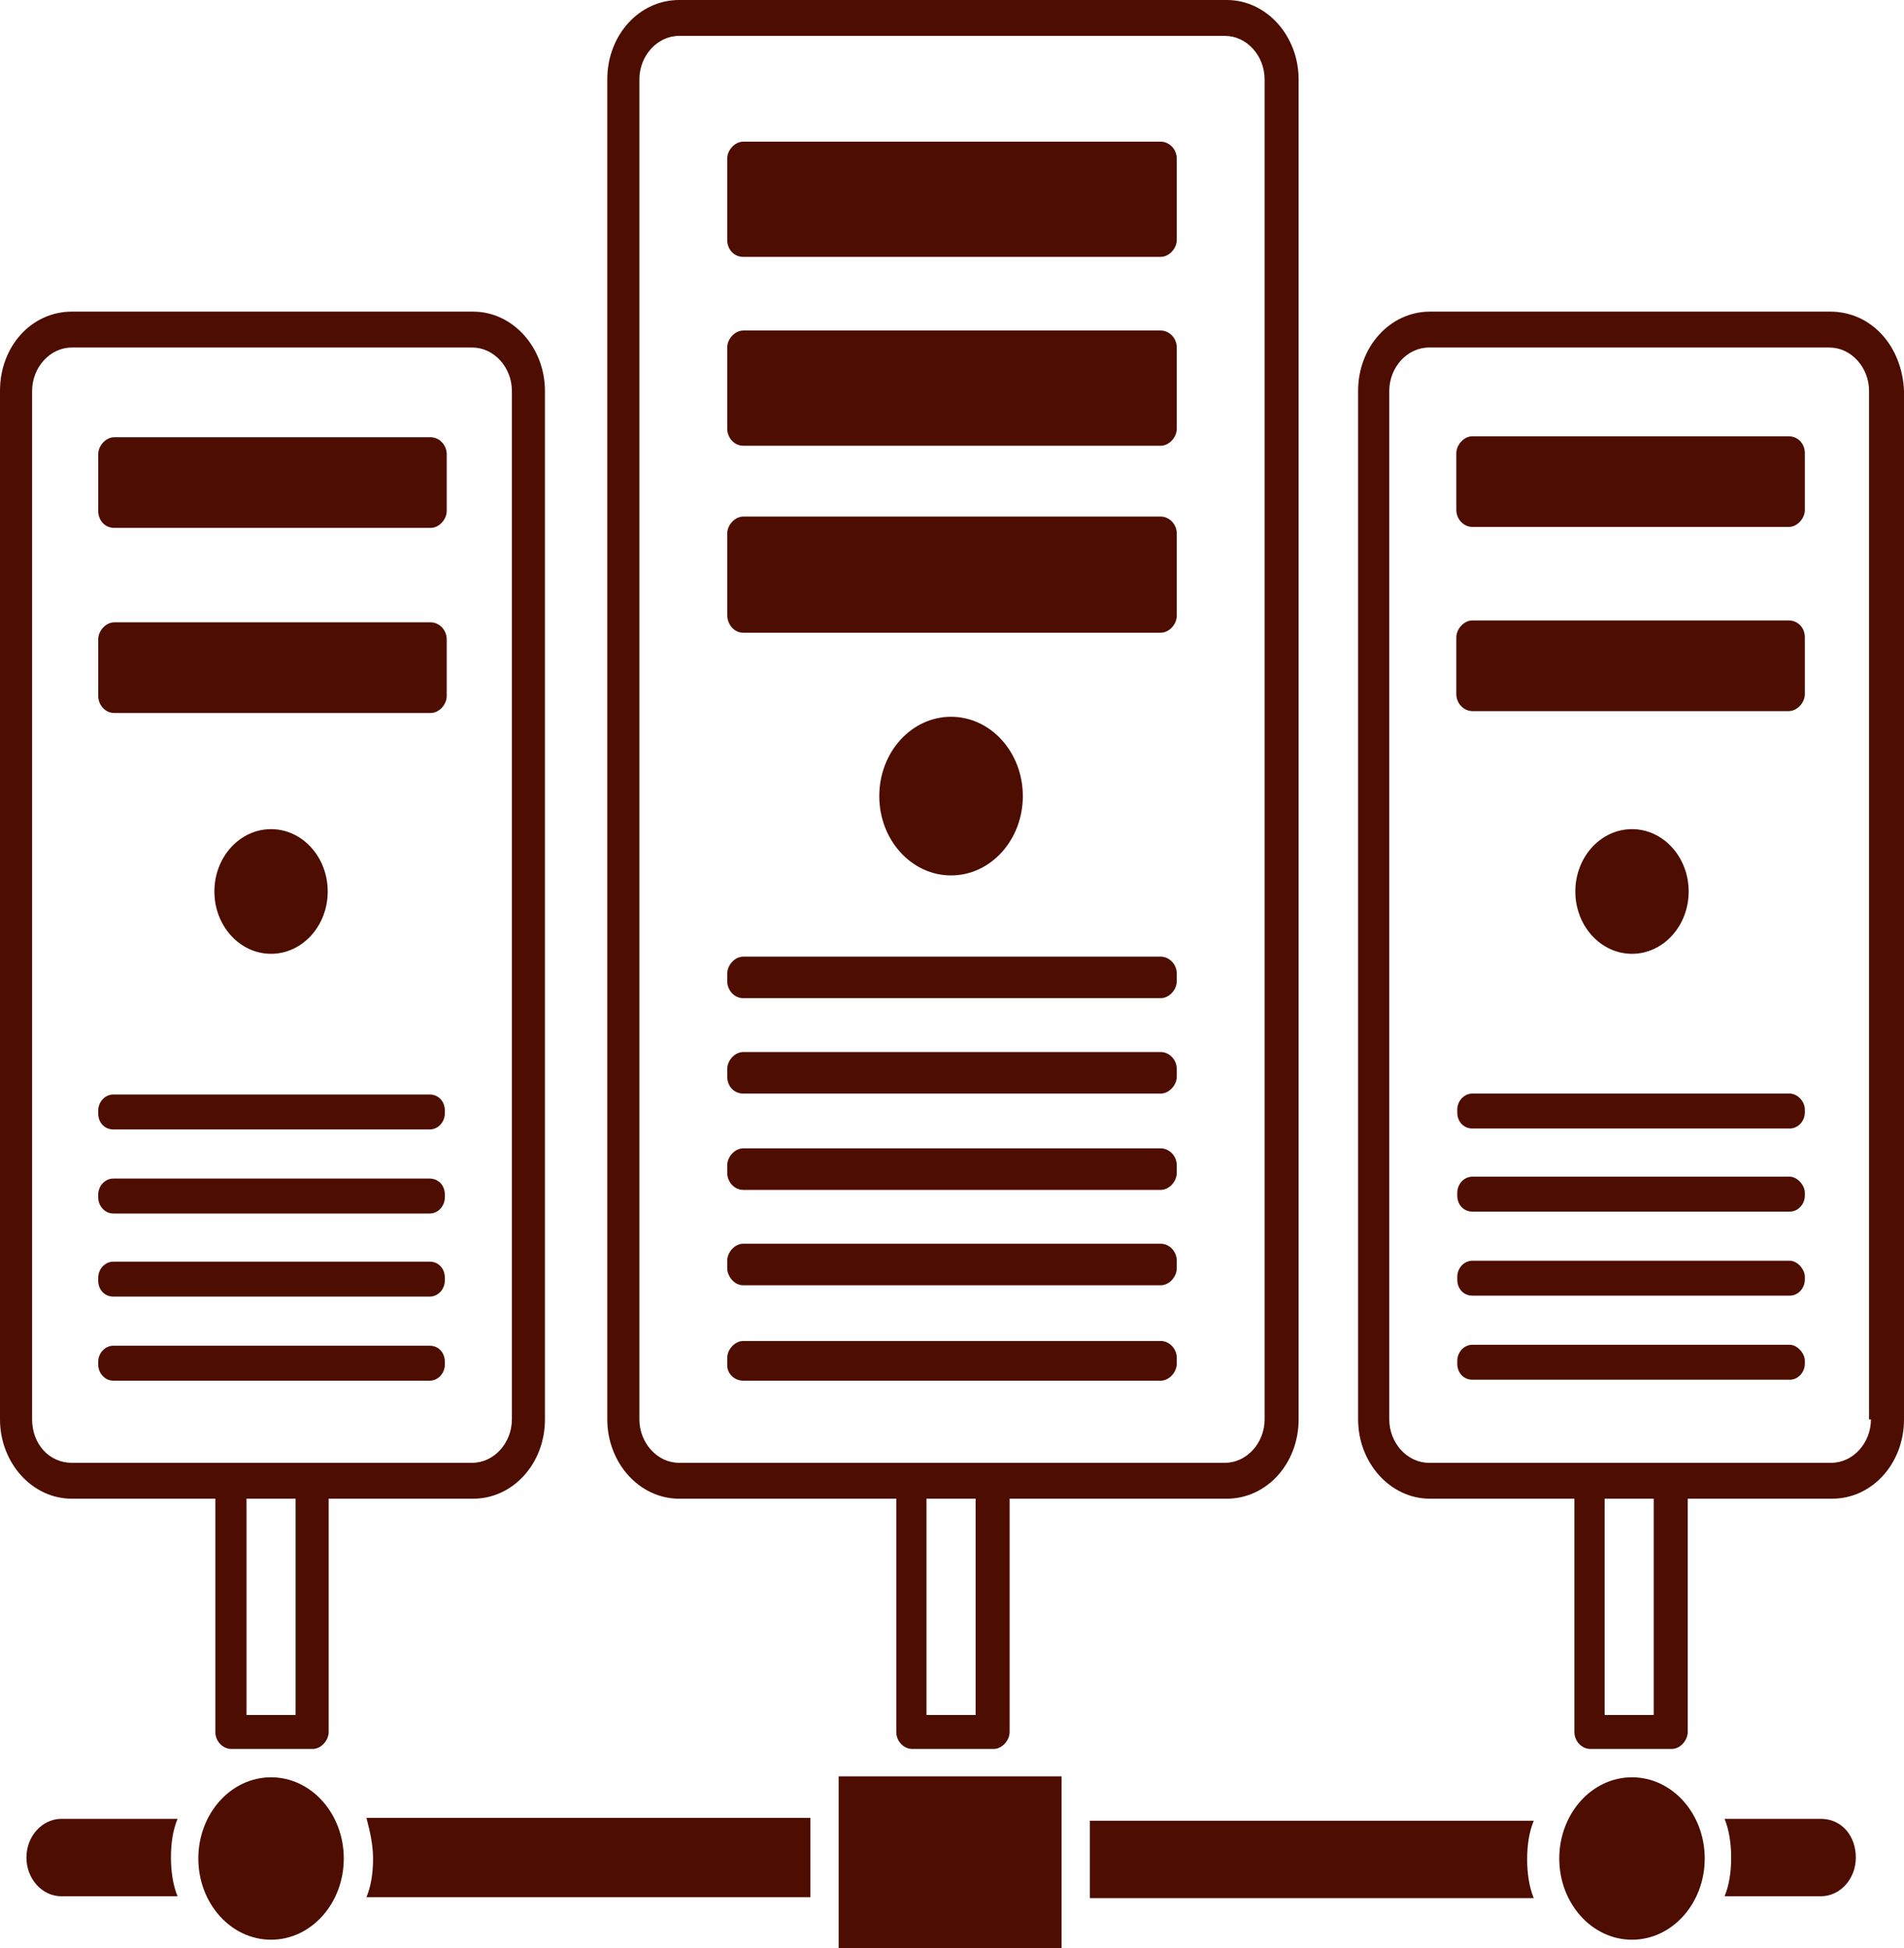
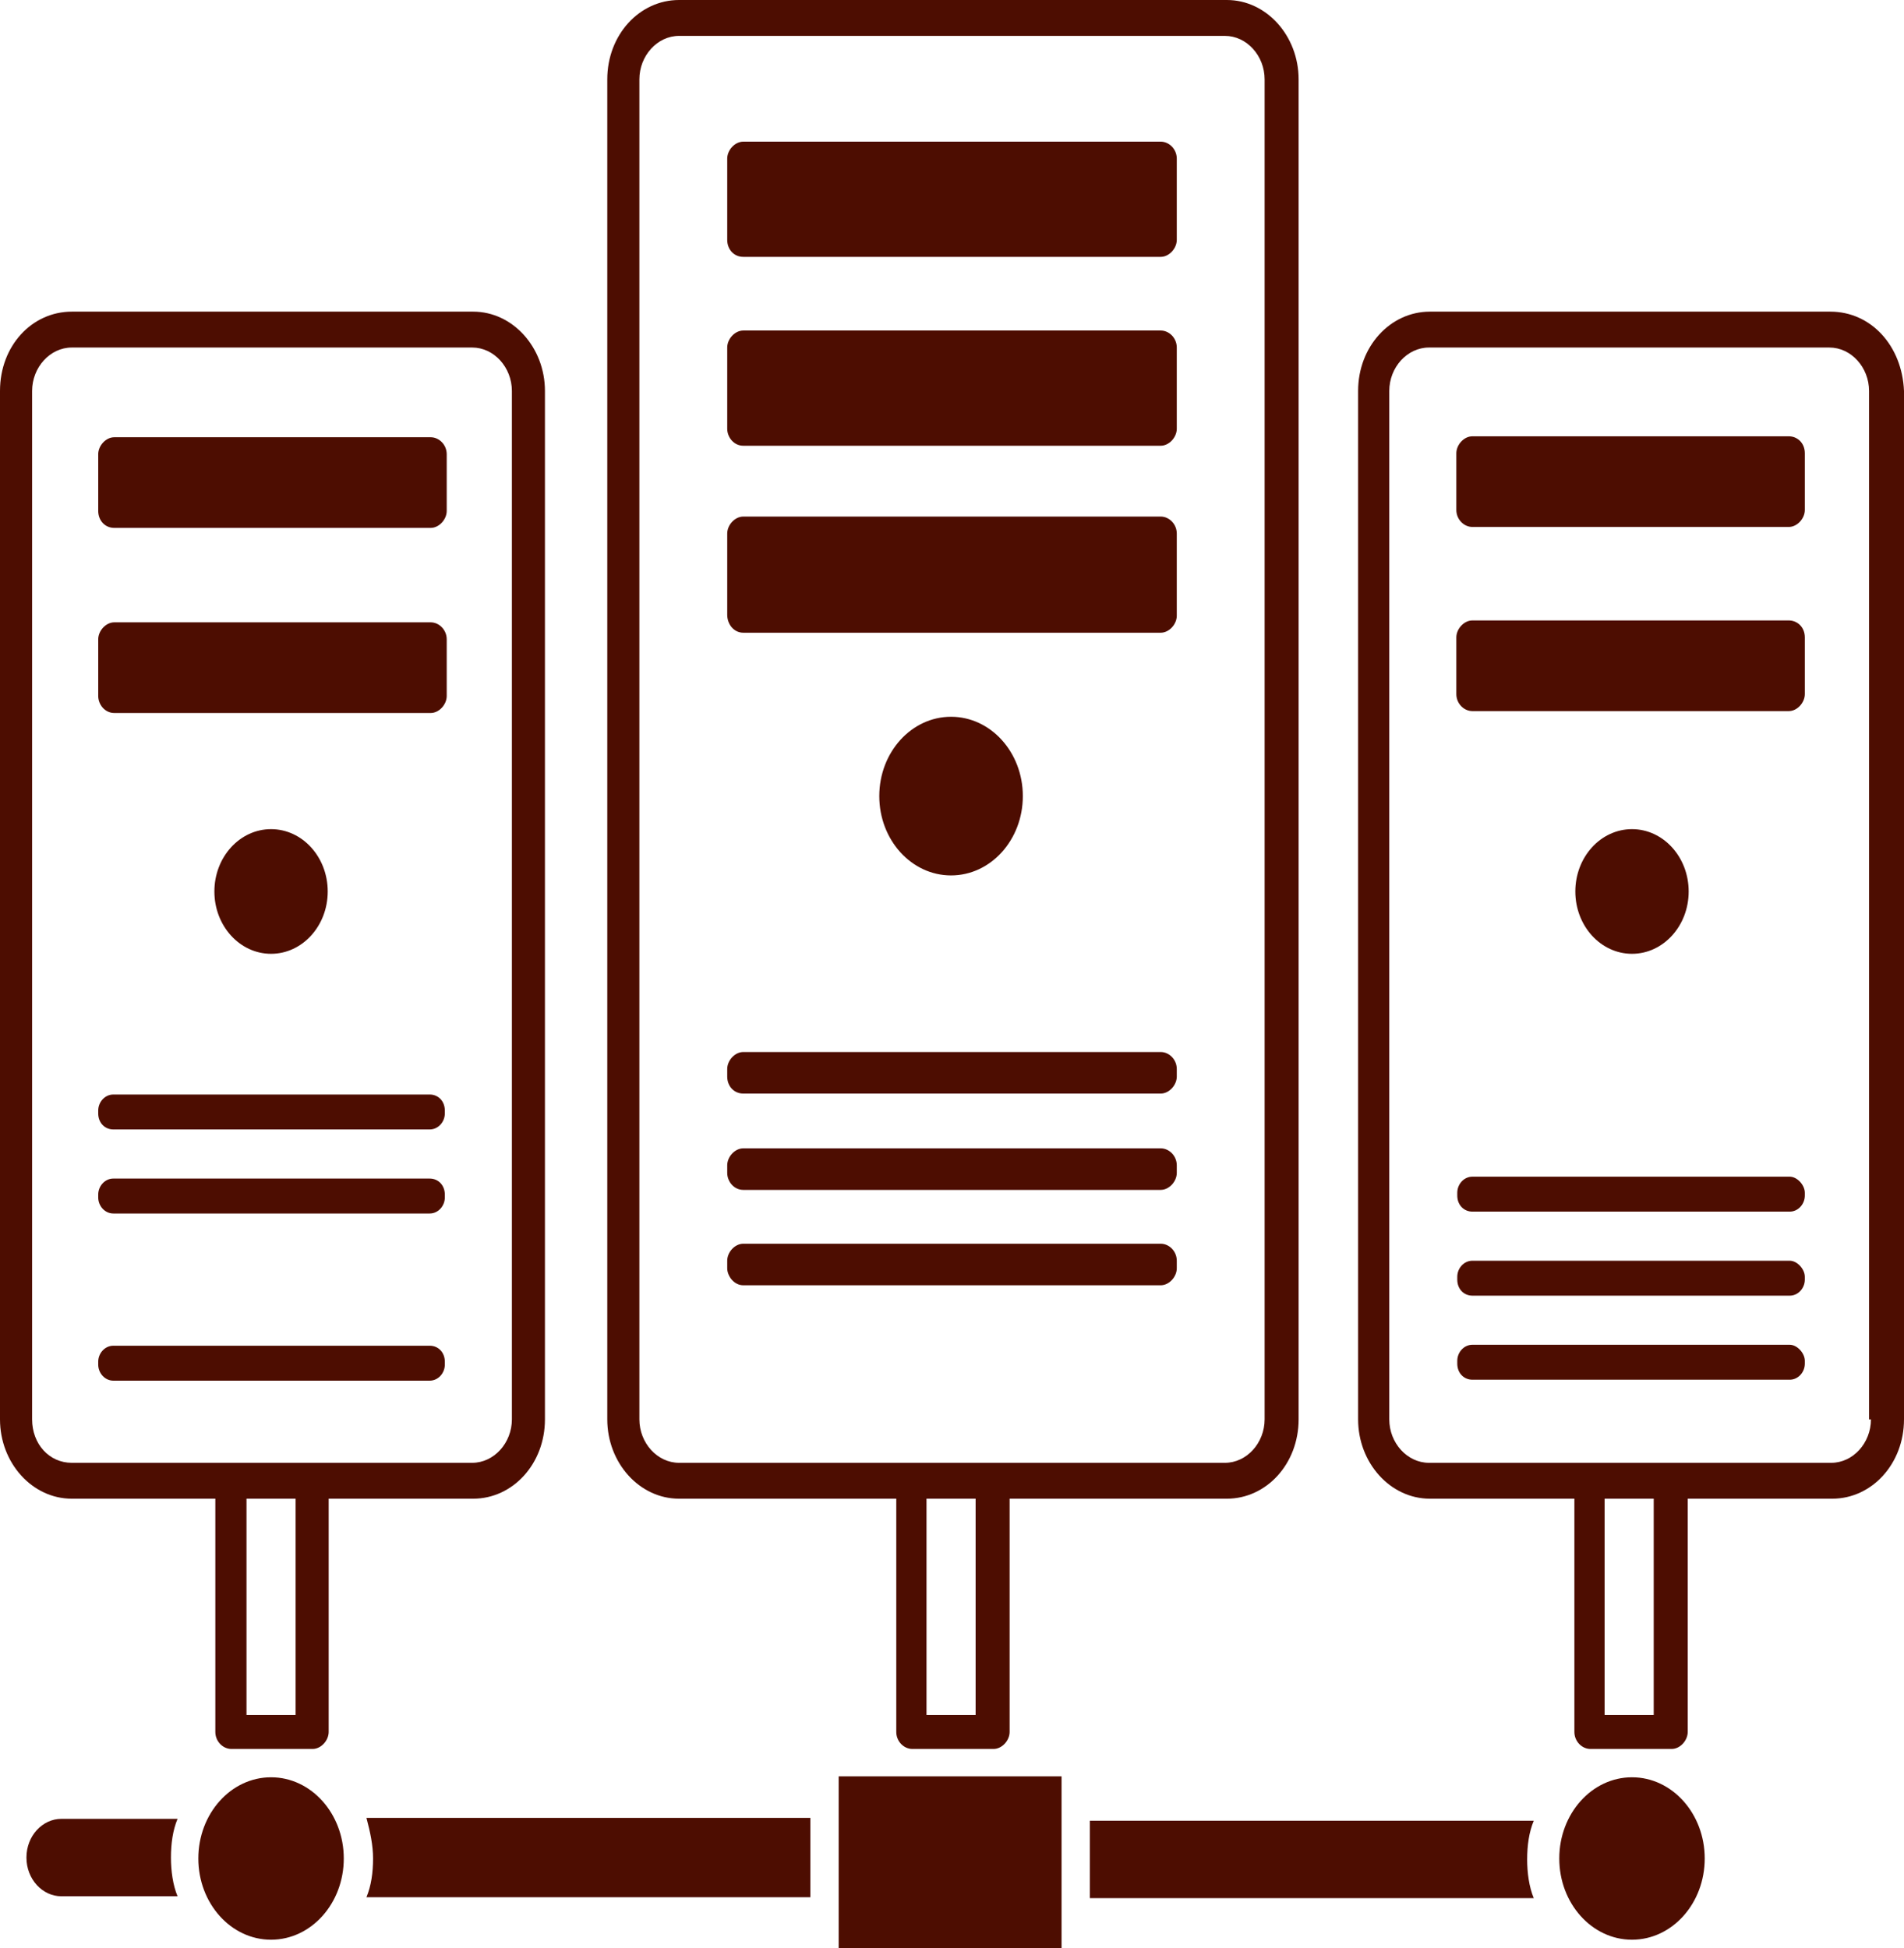
<svg xmlns="http://www.w3.org/2000/svg" version="1.1" id="Layer_1" x="0px" y="0px" viewBox="0 0 201.6 206.3" style="enable-background:new 0 0 201.6 206.3;" xml:space="preserve">
  <style type="text/css">
	.st0{fill:#4D0D01;}
</style>
  <g>
    <path class="st0" d="M6.5,192.6c-2,0-3.7,1.8-3.7,4.1s1.7,4.1,3.7,4.1h12.3c-0.5-1.2-0.7-2.7-0.7-4.1c0-1.5,0.2-2.9,0.7-4.1H6.5z" />
-     <path class="st0" d="M71.9,158.7h23v24.7c0,1,0.8,1.8,1.7,1.8h8.6c0.9,0,1.7-0.9,1.7-1.8v-24.7h23c4.2,0,7.6-3.7,7.6-8.4V8.4   c0-4.6-3.4-8.4-7.6-8.4h-58c-4.2,0-7.6,3.7-7.6,8.4v141.9C64.3,154.9,67.7,158.7,71.9,158.7z M103.3,181.6h-5.2v-22.9h5.2V181.6z    M67.7,8.4c0-2.5,1.9-4.6,4.2-4.6h57.8c2.3,0,4.2,2.1,4.2,4.6v141.9c0,2.5-1.9,4.6-4.2,4.6H105h-8.6H71.9c-2.3,0-4.2-2.1-4.2-4.6   C67.7,150.3,67.7,8.4,67.7,8.4z" />
+     <path class="st0" d="M71.9,158.7h23v24.7c0,1,0.8,1.8,1.7,1.8h8.6c0.9,0,1.7-0.9,1.7-1.8v-24.7h23c4.2,0,7.6-3.7,7.6-8.4V8.4   c0-4.6-3.4-8.4-7.6-8.4h-58c-4.2,0-7.6,3.7-7.6,8.4v141.9C64.3,154.9,67.7,158.7,71.9,158.7z M103.3,181.6h-5.2v-22.9h5.2z    M67.7,8.4c0-2.5,1.9-4.6,4.2-4.6h57.8c2.3,0,4.2,2.1,4.2,4.6v141.9c0,2.5-1.9,4.6-4.2,4.6H105h-8.6H71.9c-2.3,0-4.2-2.1-4.2-4.6   C67.7,150.3,67.7,8.4,67.7,8.4z" />
    <path class="st0" d="M78.7,27.2h44.2c0.9,0,1.7-0.9,1.7-1.8v-8.6c0-1-0.8-1.8-1.7-1.8H78.7c-0.9,0-1.7,0.9-1.7,1.8v8.6   C77,26.4,77.7,27.2,78.7,27.2z" />
    <path class="st0" d="M78.7,47.2h44.2c0.9,0,1.7-0.9,1.7-1.8v-8.6c0-1-0.8-1.8-1.7-1.8H78.7c-0.9,0-1.7,0.9-1.7,1.8v8.6   C77,46.3,77.7,47.2,78.7,47.2z" />
    <path class="st0" d="M78.7,67h44.2c0.9,0,1.7-0.9,1.7-1.8v-8.7c0-1-0.8-1.8-1.7-1.8H78.7c-0.9,0-1.7,0.9-1.7,1.8v8.6   C77,66.1,77.7,67,78.7,67z" />
-     <path class="st0" d="M78.7,105.7h44.2c0.9,0,1.7-0.9,1.7-1.8v-0.8c0-1-0.8-1.8-1.7-1.8H78.7c-0.9,0-1.7,0.9-1.7,1.8v0.8   C77,104.8,77.7,105.7,78.7,105.7z" />
    <path class="st0" d="M78.7,115.8h44.2c0.9,0,1.7-0.9,1.7-1.8v-0.8c0-1-0.8-1.8-1.7-1.8H78.7c-0.9,0-1.7,0.9-1.7,1.8v0.8   C77,115,77.7,115.8,78.7,115.8z" />
    <path class="st0" d="M78.7,126h44.2c0.9,0,1.7-0.9,1.7-1.8v-0.8c0-1-0.8-1.8-1.7-1.8H78.7c-0.9,0-1.7,0.9-1.7,1.8v0.8   C77,125.1,77.7,126,78.7,126z" />
    <path class="st0" d="M78.7,136.1h44.2c0.9,0,1.7-0.9,1.7-1.8v-0.8c0-1-0.8-1.8-1.7-1.8H78.7c-0.9,0-1.7,0.9-1.7,1.8v0.8   C77,135.1,77.7,136.1,78.7,136.1z" />
-     <path class="st0" d="M78.7,146.2h44.2c0.9,0,1.7-0.9,1.7-1.8v-0.6c0-1-0.8-1.8-1.7-1.8H78.7c-0.9,0-1.7,0.9-1.7,1.8v0.8   C77,145.4,77.7,146.2,78.7,146.2z" />
    <ellipse class="st0" cx="100.7" cy="84.3" rx="7.6" ry="8.4" />
    <path class="st0" d="M193.8,33h-42.4c-4.2,0-7.6,3.7-7.6,8.4v108.9c0,4.6,3.4,8.4,7.6,8.4h15.3v24.7c0,1,0.8,1.8,1.7,1.8h8.6   c0.9,0,1.7-0.9,1.7-1.8v-24.7H194c4.2,0,7.6-3.7,7.6-8.4V41.4C201.4,36.6,198.1,33,193.8,33z M175.1,181.6h-5.2v-22.9h5.2V181.6z    M198.1,150.3c0,2.5-1.9,4.6-4.2,4.6h-17h-8.6h-17c-2.3,0-4.2-2.1-4.2-4.6V41.4c0-2.5,1.9-4.6,4.2-4.6h42.4c2.3,0,4.2,2.1,4.2,4.6   v108.9H198.1z" />
    <path class="st0" d="M189.4,46.2h-33.5c-0.9,0-1.7,0.9-1.7,1.8v6c0,1,0.8,1.8,1.7,1.8h33.5c0.9,0,1.7-0.9,1.7-1.8v-6   C191.1,46.9,190.3,46.2,189.4,46.2z" />
    <path class="st0" d="M189.4,65.7h-33.5c-0.9,0-1.7,0.9-1.7,1.8v6c0,1,0.8,1.8,1.7,1.8h33.5c0.9,0,1.7-0.9,1.7-1.8v-6   C191.1,66.4,190.3,65.7,189.4,65.7z" />
-     <path class="st0" d="M189.5,115.8h-33.6c-0.9,0-1.6,0.8-1.6,1.7v0.3c0,1,0.7,1.7,1.6,1.7h33.6c0.9,0,1.6-0.8,1.6-1.7v-0.3   C191.1,116.6,190.3,115.8,189.5,115.8z" />
    <path class="st0" d="M189.5,124.6h-33.6c-0.9,0-1.6,0.8-1.6,1.7v0.3c0,1,0.7,1.7,1.6,1.7h33.6c0.9,0,1.6-0.8,1.6-1.7v-0.3   C191.1,125.5,190.3,124.6,189.5,124.6z" />
    <path class="st0" d="M189.5,133.5h-33.6c-0.9,0-1.6,0.8-1.6,1.7v0.3c0,1,0.7,1.7,1.6,1.7h33.6c0.9,0,1.6-0.8,1.6-1.7v-0.3   C191.1,134.4,190.3,133.5,189.5,133.5z" />
    <path class="st0" d="M189.5,142.4h-33.6c-0.9,0-1.6,0.8-1.6,1.7v0.3c0,1,0.7,1.7,1.6,1.7h33.6c0.9,0,1.6-0.8,1.6-1.7v-0.3   C191.1,143.3,190.3,142.4,189.5,142.4z" />
    <ellipse class="st0" cx="172.8" cy="94.4" rx="6" ry="6.6" />
    <ellipse class="st0" cx="172.8" cy="196.8" rx="7.7" ry="8.6" />
    <path class="st0" d="M22.8,158.7v24.7c0,1,0.8,1.8,1.7,1.8h8.6c0.9,0,1.7-0.9,1.7-1.8v-24.7h15.3c4.2,0,7.6-3.7,7.6-8.4V41.4   c0-4.6-3.4-8.4-7.6-8.4H7.6C3.4,33,0,36.6,0,41.4v108.9c0,4.6,3.4,8.4,7.6,8.4H22.8L22.8,158.7z M31.3,181.6h-5.2v-22.9h5.2V181.6z    M3.4,150.3V41.4c0-2.5,1.9-4.6,4.2-4.6H50c2.3,0,4.2,2.1,4.2,4.6v108.9c0,2.5-1.9,4.6-4.2,4.6H32.9h-8.6H7.6   C5.2,154.9,3.4,152.9,3.4,150.3z" />
    <path class="st0" d="M12.1,55.9h33.5c0.9,0,1.7-0.9,1.7-1.8v-6c0-1-0.8-1.8-1.7-1.8H12.1c-0.9,0-1.7,0.9-1.7,1.8v6   C10.4,55.1,11.1,55.9,12.1,55.9z" />
    <path class="st0" d="M12.1,75.5h33.5c0.9,0,1.7-0.9,1.7-1.8v-6c0-1-0.8-1.8-1.7-1.8H12.1c-0.9,0-1.7,0.9-1.7,1.8v6   C10.4,74.6,11.1,75.5,12.1,75.5z" />
    <path class="st0" d="M12,119.6h33.5c0.9,0,1.6-0.8,1.6-1.7v-0.3c0-1-0.7-1.7-1.6-1.7H12c-0.9,0-1.6,0.8-1.6,1.7v0.3   C10.4,118.9,11.1,119.6,12,119.6z" />
    <path class="st0" d="M12,128.5h33.5c0.9,0,1.6-0.8,1.6-1.7v-0.3c0-1-0.7-1.7-1.6-1.7H12c-0.9,0-1.6,0.8-1.6,1.7v0.3   C10.4,127.7,11.1,128.5,12,128.5z" />
-     <path class="st0" d="M12,137.3h33.5c0.9,0,1.6-0.8,1.6-1.7v-0.3c0-1-0.7-1.7-1.6-1.7H12c-0.9,0-1.6,0.8-1.6,1.7v0.3   C10.4,136.6,11.1,137.3,12,137.3z" />
    <path class="st0" d="M12,146.2h33.5c0.9,0,1.6-0.8,1.6-1.7v-0.3c0-1-0.7-1.7-1.6-1.7H12c-0.9,0-1.6,0.8-1.6,1.7v0.3   C10.4,145.4,11.1,146.2,12,146.2z" />
    <ellipse class="st0" cx="28.7" cy="94.4" rx="6" ry="6.6" />
    <ellipse class="st0" cx="28.7" cy="196.8" rx="7.7" ry="8.6" />
    <rect x="88.8" y="188.1" class="st0" width="23.6" height="18.2" />
    <path class="st0" d="M115.4,192.6v8.4h47c-0.5-1.2-0.7-2.7-0.7-4.1c0-1.5,0.2-2.9,0.7-4.1h-47C115.4,192.8,115.4,192.6,115.4,192.6   z" />
-     <path class="st0" d="M192.8,192.6h-10.2c0.5,1.2,0.7,2.7,0.7,4.1c0,1.5-0.2,2.9-0.7,4.1h10.2c2,0,3.7-1.8,3.7-4.1   S195,192.6,192.8,192.6z" />
    <path class="st0" d="M39.5,196.8c0,1.5-0.2,2.9-0.7,4.1h47v-8.4h-47C39.2,194,39.5,195.4,39.5,196.8z" />
  </g>
</svg>